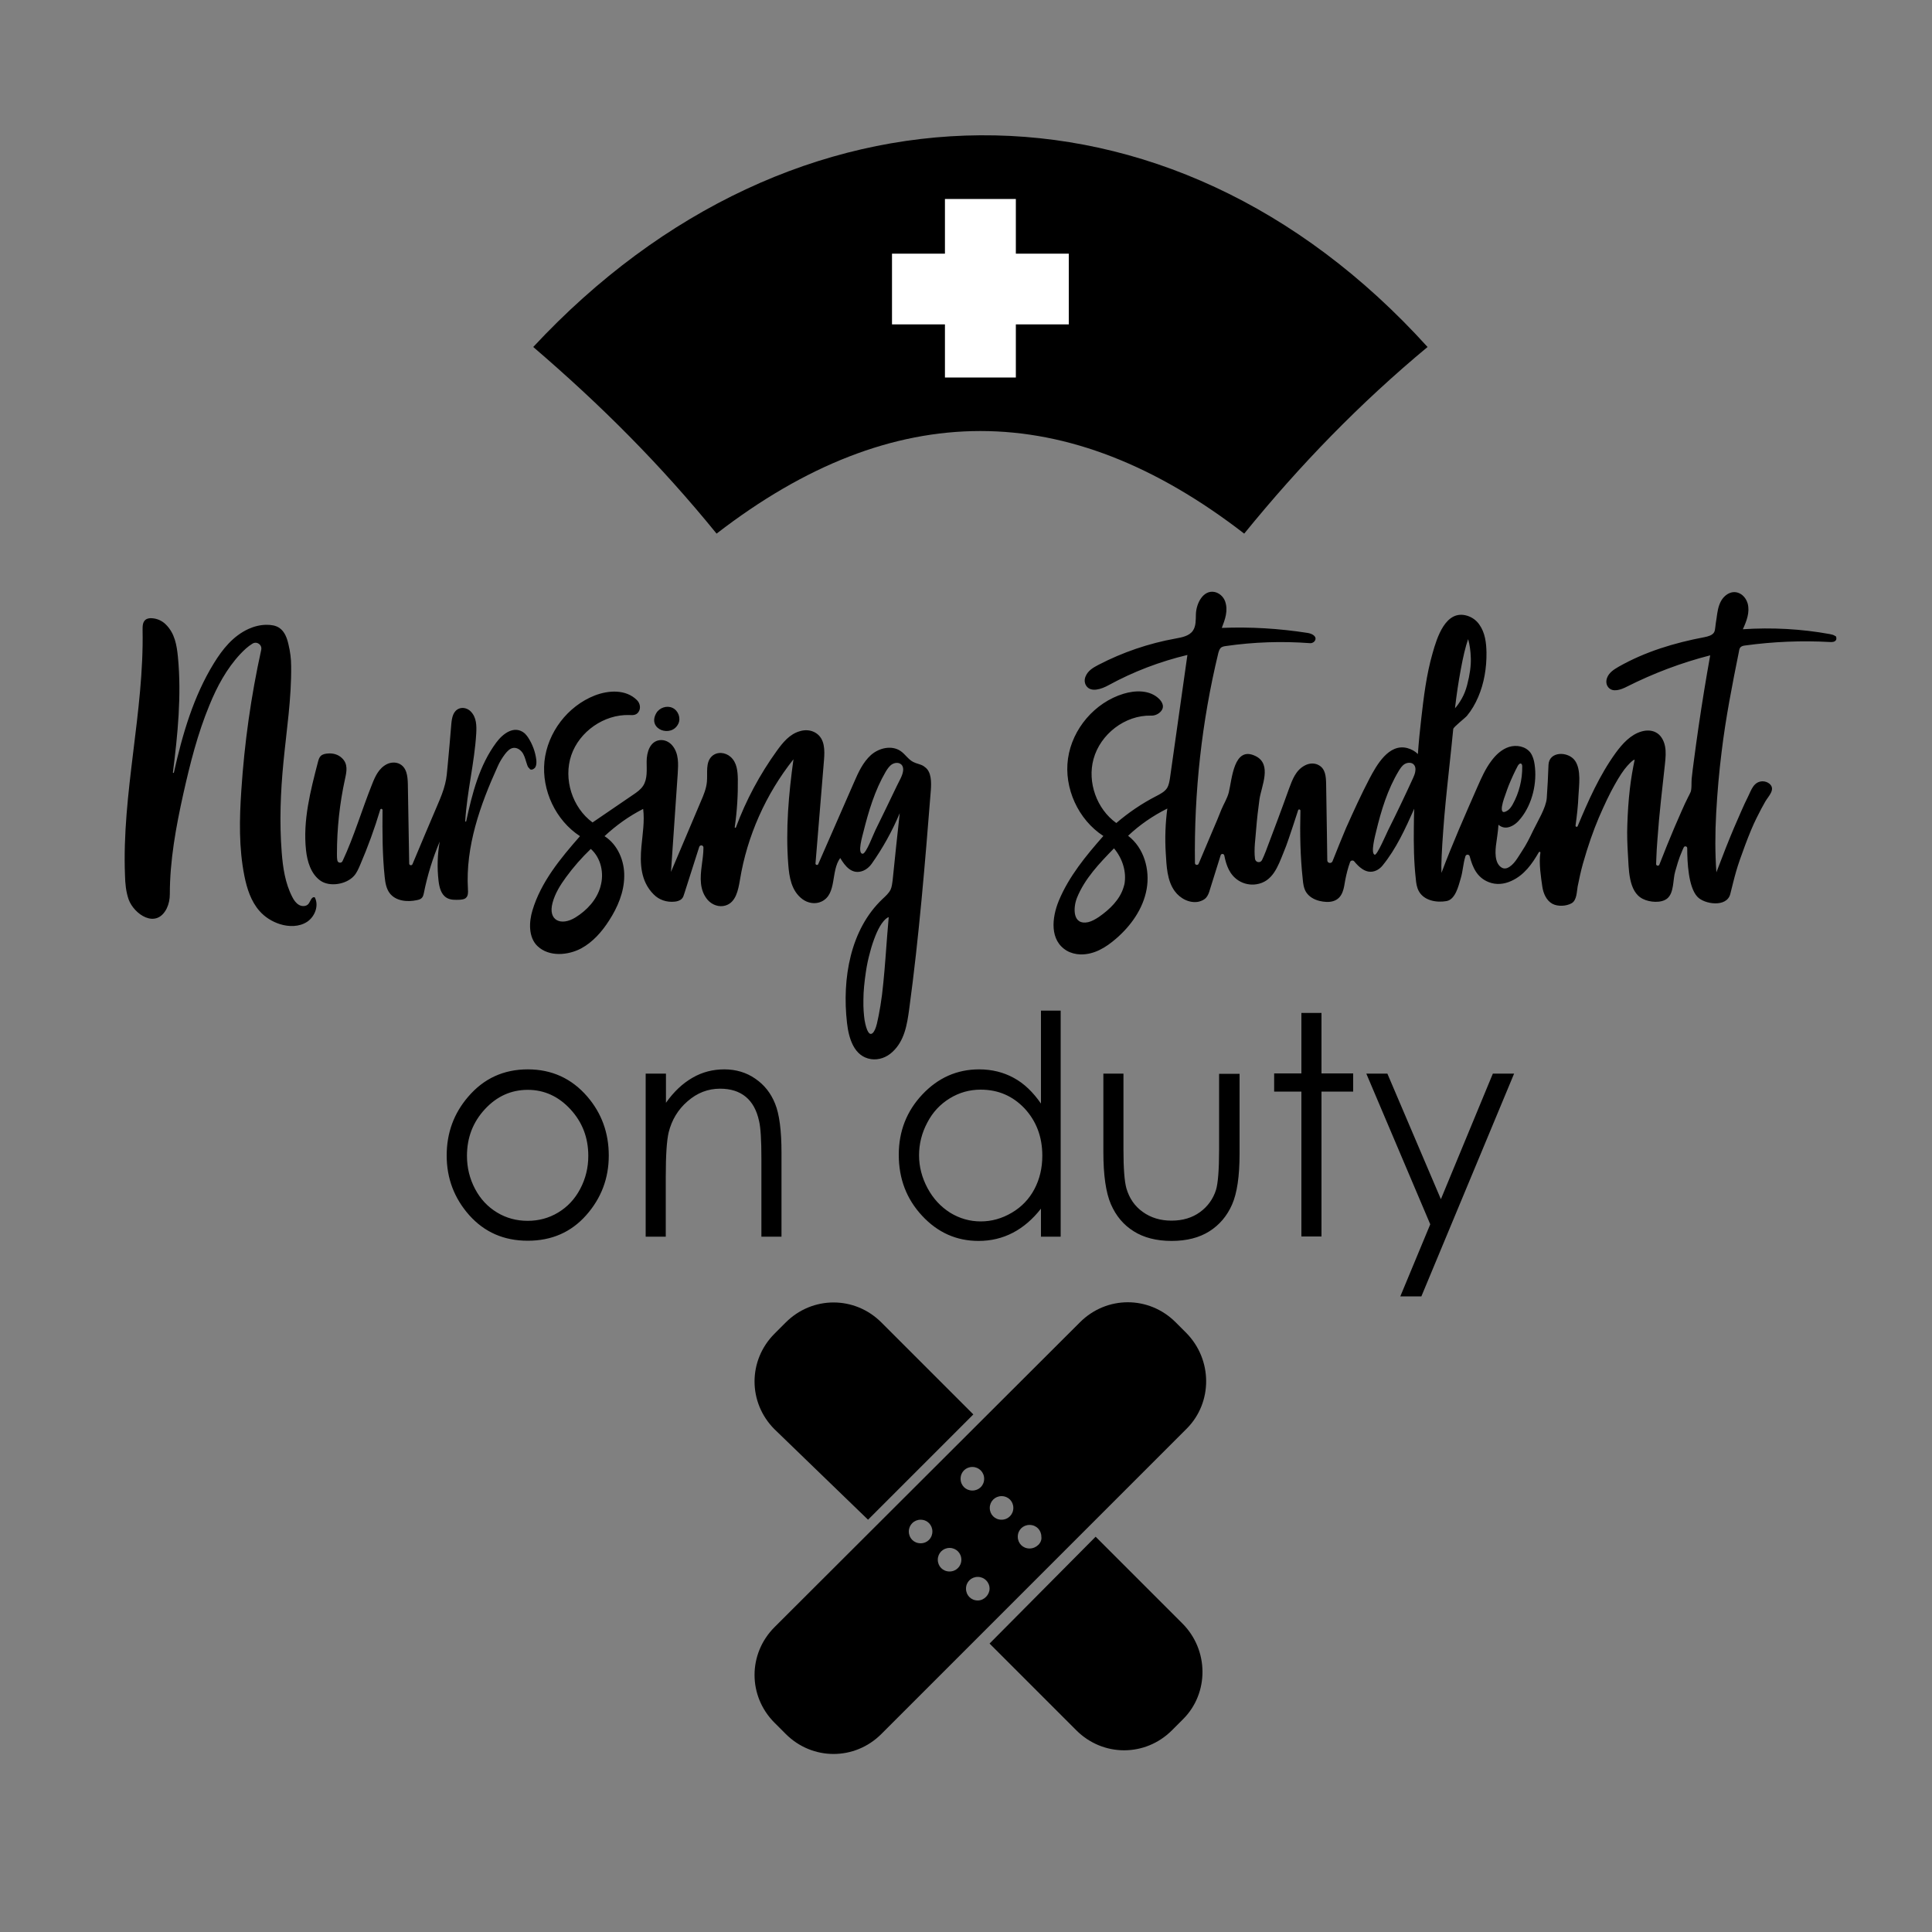
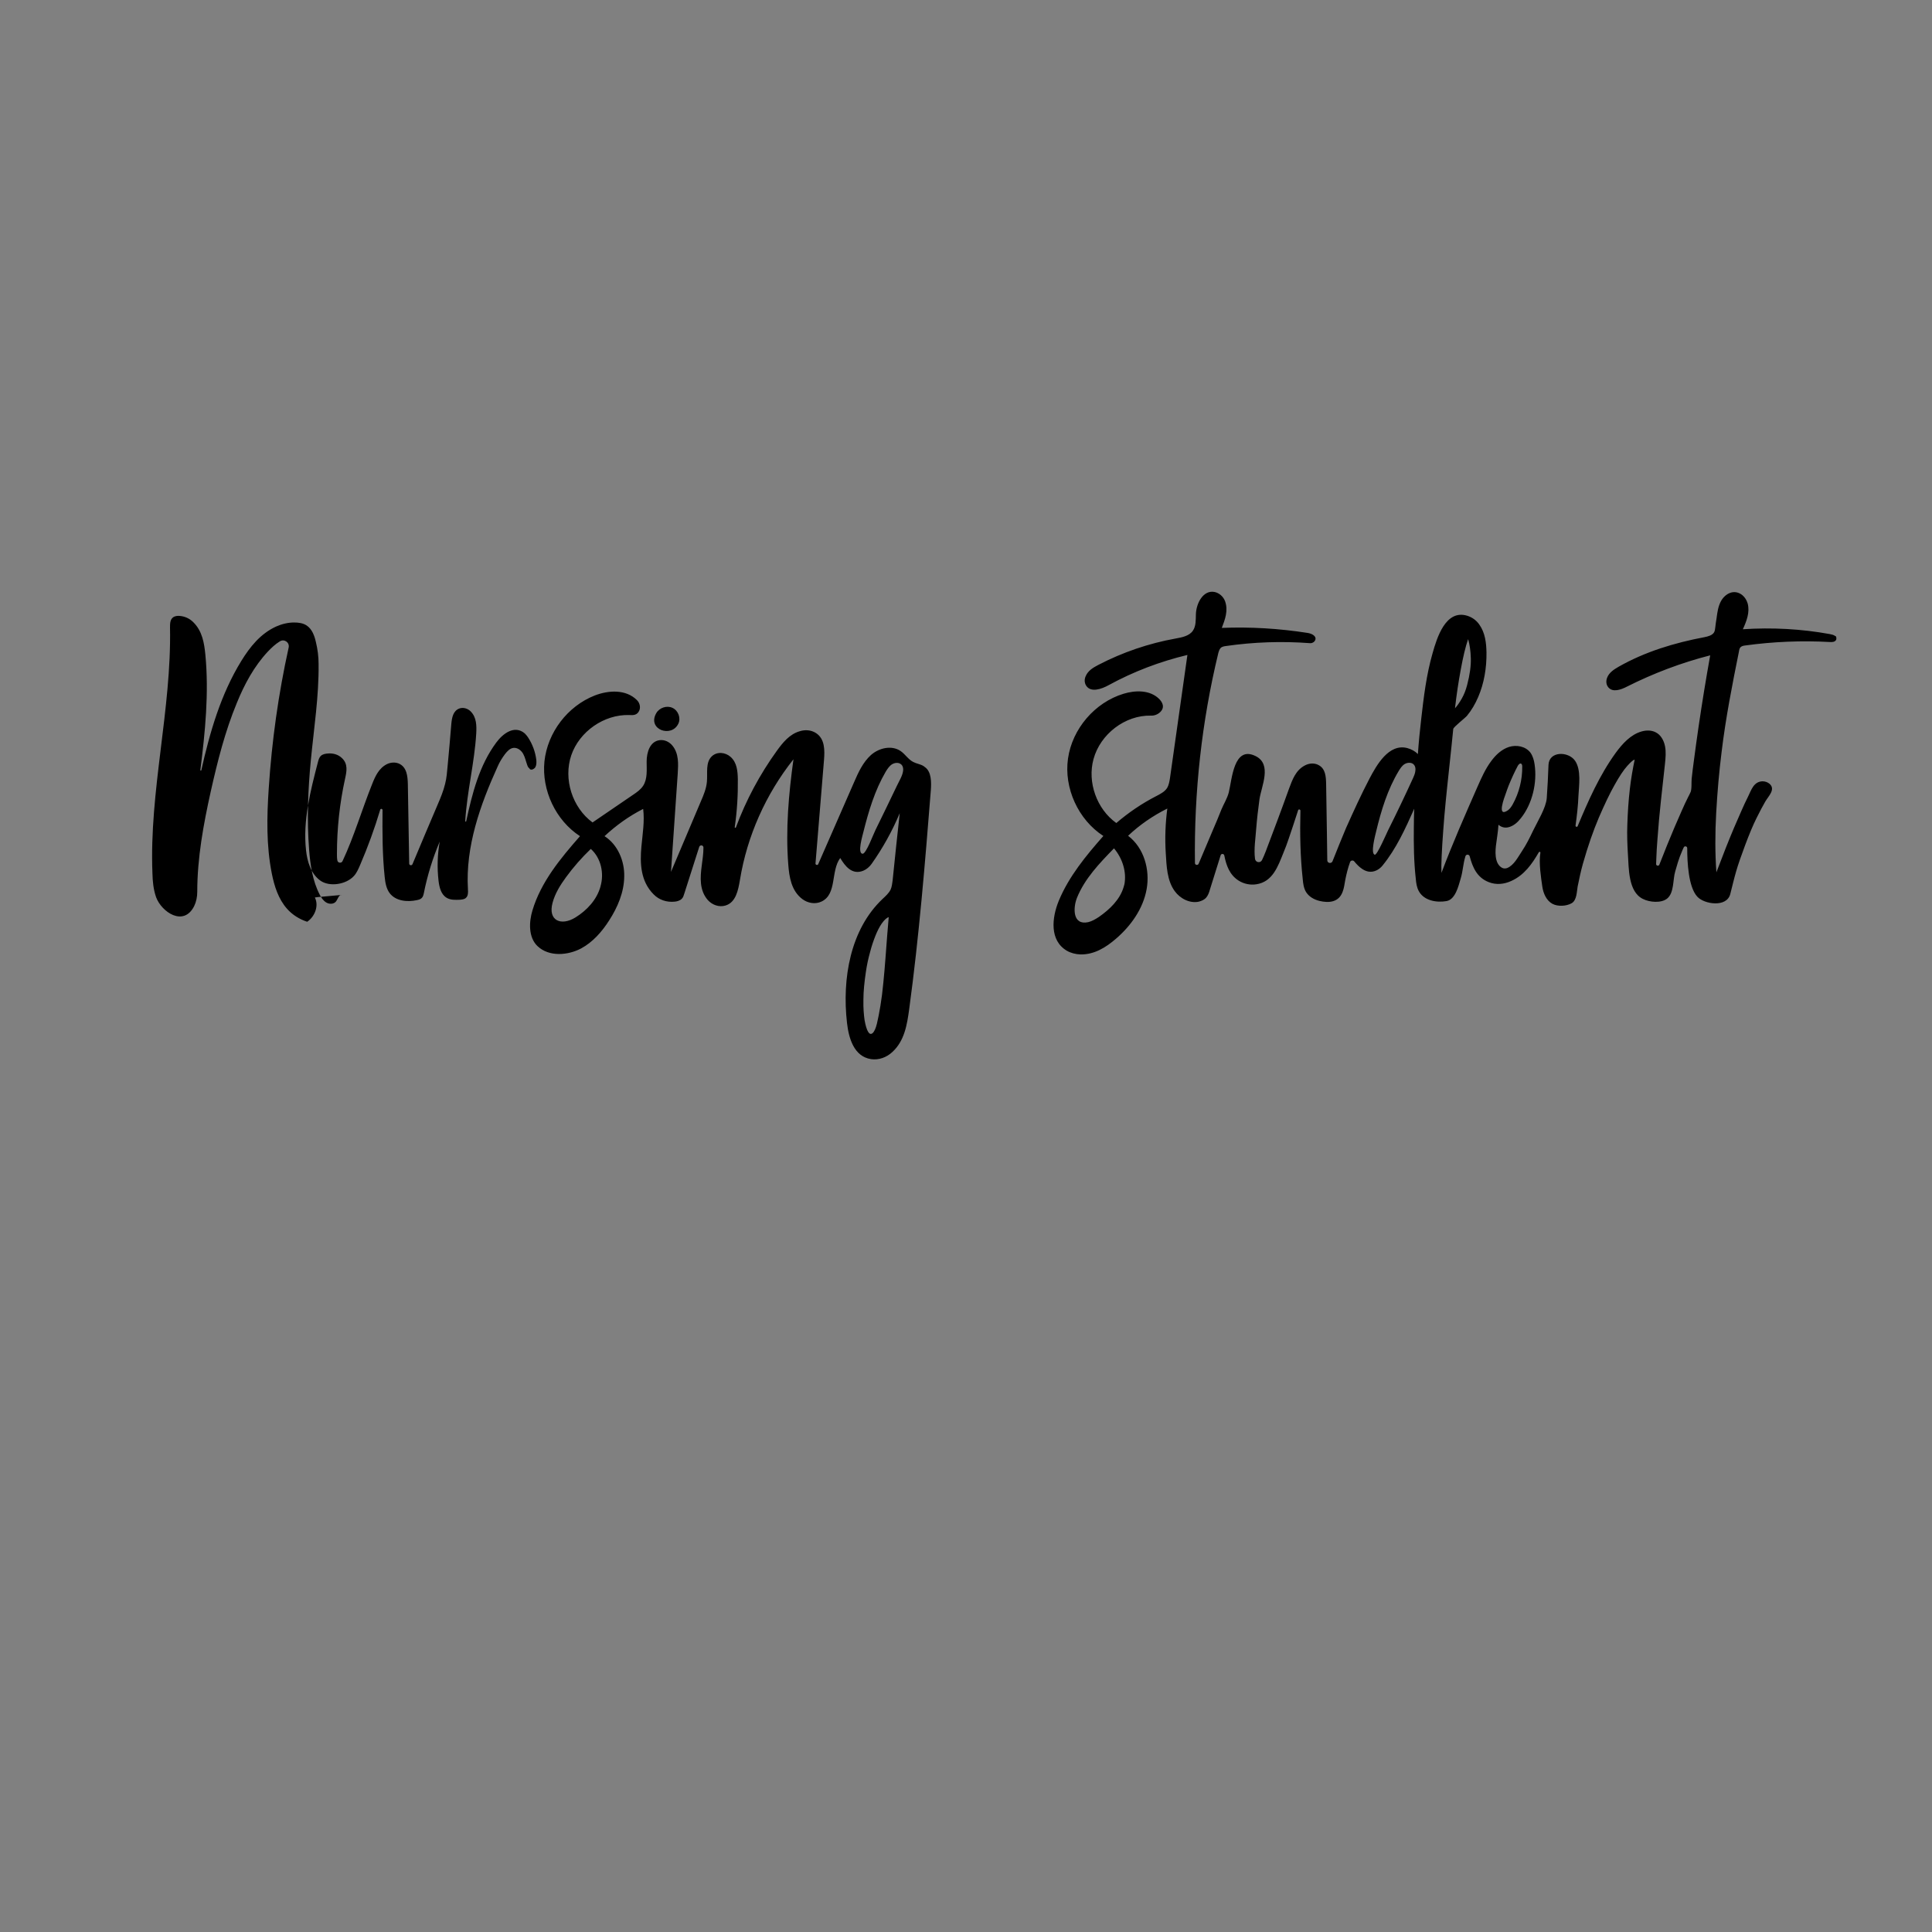
<svg xmlns="http://www.w3.org/2000/svg" version="1.1" id="Layer_1" x="0px" y="0px" width="1000px" height="1000px" viewBox="0 0 1000 1000" style="enable-background:new 0 0 1000 1000;" xml:space="preserve">
  <rect x="0" y="0" width="1000" height="1000" fill="#808080" stroke="none" />
  <style type="text/css">
	.st0{fill:#FFFFFF;}
</style>
  <g>
-     <path d="M163,464.6c2.1,4.2,0,9.8-4,12.5c-4.1,2.7-9.5,2.7-14.2,1.2c-4-1.3-7.7-3.6-10.5-6.8c-4.4-5-6.5-11.6-7.8-18.1   c-2.9-14.5-2.6-29.4-1.6-44.2c1.6-24.5,5-48.8,10.3-72.8c0.6-2.7-2.3-4.7-4.6-3.2c-2.3,1.4-4.3,3.3-6.2,5.3   c-7.1,7.6-12.1,16.9-16,26.5c-6.1,14.7-10,30.2-13.5,45.8c-3.8,17.1-7,34.5-7,52c0,2.6-0.5,5.1-1.6,7.4c-5.5,10.9-16.9,3-19.7-4.6   c-1.4-4-1.8-8.2-1.9-12.4c-1.7-42.5,9.9-84.6,9.1-127.2c0-1.9,0-4,1.5-5.2c1-0.8,2.4-0.9,3.5-0.8c2.6,0.2,5.1,1.3,7,3.2   c4.7,4.6,5.7,10.8,6.3,16.9c1.9,19.9-0.1,39.9-2.6,59.7c0,0.3,0.4,0.4,0.5,0.1c4.4-19.7,10.1-39.4,20.7-56.6   c4.5-7.3,9.9-14.1,18-17.8c2.9-1.3,6.1-2.1,9.3-2.1c2.3,0,4.7,0.3,6.6,1.6c2.8,1.9,4,5.4,4.7,8.5c0.9,3.7,1.4,7.5,1.4,11.3   c0.2,16.7-2.4,33.2-4,49.8c-1.5,15.4-2.1,31-0.9,46.4c0.6,8,1.8,16.2,5.5,23.3c0.8,1.6,1.9,3.2,3.5,4.1c1.6,0.9,3.8,0.8,4.9-0.6   c1-1.3,1.5-3.7,3.1-3.4C162.9,464.4,162.9,464.5,163,464.6z M275.5,398.3c0.6-0.2,1.2-0.6,1.6-1.2c0.6-1.1,0.6-2.5,0.5-3.7   c-0.5-4.2-2-8.3-4.4-11.9c-0.5-0.7-1-1.3-1.6-1.9c-5.3-4.5-11.3,0.1-14.7,4.7c-8.8,11.8-12.5,26.4-15.6,40.8   c-0.1,0.3-0.5,0.2-0.5-0.1c0.9-15.2,4.8-30.2,5.7-45.4c0.2-4,0.2-8.3-2.9-11.4c-1.5-1.5-3.8-2.2-5.8-1.5c-3.3,1.2-3.9,4.8-4.2,8   c-0.6,7.2-1.2,14.4-1.9,21.6c-0.3,3.2-0.5,6.3-1.3,9.4c-0.9,3.7-2.3,7.1-3.8,10.6c-4.4,10.3-8.8,20.7-13.1,31   c-0.4,0.9-1.7,0.6-1.7-0.3l-0.7-41.1c-0.1-4.1-0.5-8.9-4.7-10.7c-2-0.8-4.2-0.6-6.1,0.3c-4.2,2.1-6.1,6.3-7.7,10.4   c-5.3,13.2-9.3,27-15.3,39.8c-0.6,1.3-2.5,1-2.7-0.4c-0.2-1.1-0.2-2.2-0.2-3.4c0-13,1.4-26.1,4.2-38.8c0.8-3.7,1.7-7.7-1.7-10.8   c-1.9-1.8-4.5-2.5-7.1-2.3c-1.3,0.1-2.8,0.3-3.8,1.3c-0.8,0.8-1.1,1.9-1.4,3c-3.9,15-7.9,30.4-6.2,45.8c0.6,5.7,2.5,12.2,7.4,15.7   c4.8,3.4,13.3,2,17.3-2.3c1.5-1.6,2.4-3.7,3.3-5.8c4-9.3,7.5-18.9,10.4-28.6c0.2-0.7,1.2-0.5,1.2,0.2c-0.1,11.5-0.1,23.1,1.1,34.5   c0.3,3,0.8,6.1,2.6,8.5c3.1,4.1,9.1,4.7,14.1,3.6c0.9-0.2,1.8-0.4,2.5-1.1c0.7-0.7,0.9-1.7,1.1-2.6c1.8-9.1,4.6-18.1,8.2-26.6   c-1.2,6.7-1.4,13.6-0.6,20.4c0.4,3.3,1.3,7,4.2,8.7c2,1.2,4.5,1.1,6.8,1c1.1-0.1,2.3-0.2,3.1-0.9c1.3-1.1,1.2-3,1.1-4.6   c-1.3-22,6.3-43.5,15.4-63.5c1-2.3,2.3-4.4,3.8-6.4c1.1-1.4,2.5-3,4.4-3.2c2.1-0.2,4,1.3,5,3.1c1,1.8,1.4,3.9,2.1,5.8   c0.2,0.6,0.5,1.3,1.1,1.7C274.3,398.4,274.9,398.4,275.5,398.3z M342.4,377.9c3,1.1,6.9,0.4,8.7-3.3c1.4-2.9,0-6.8-3-8.2   c-2.9-1.4-6.8-0.1-8.4,2.7C337.2,373.4,339.3,376.7,342.4,377.9z M481.8,409c-3,37.8-6.1,75.7-11.2,113.3c-1.1,8-2.4,16.4-8.7,22.2   c-3,2.8-7,4.3-11.1,3.7c-8.8-1.4-11.5-10.8-12.4-18.8c-2.6-22.9,1.7-48.3,18.4-64.1c1.6-1.5,3.3-3,4.2-4.9c0.6-1.4,0.8-3,1-4.5   c1.2-11.7,2.4-23.4,3.7-35c-3.9,9.3-8.8,18.1-14.6,26.3c-1.1,1.5-2.6,2.8-4.3,3.5c-5.8,2.3-9.4-2.4-11.9-6.6   c-5,6.8-1.6,18.6-9.6,22.5c-3.3,1.6-7.2,0.9-10.1-1.3c-5.6-4.3-6.7-11.3-7.2-17.9c-1.4-18.1,0.2-36.4,2.7-54.4   c-14.3,18-24,39.7-27.7,62.4c-0.9,5.3-2.1,11.7-7.5,13.3c-3.3,1-6.9-0.3-9.2-2.9c-4.3-5-3.9-11.6-3.1-17.6c0.4-3.1,0.9-6.3,0.9-9.5   c0-1.3-1.8-1.6-2.2-0.3c-2.6,8-5.1,16.1-7.7,24.1c-0.3,1-0.6,2-1.3,2.7c-1,1-2.5,1.4-3.8,1.5c-4,0.4-8-0.9-10.8-3.8   c-6.8-6.8-7.1-16.1-6.3-24.8c0.6-6.5,1.7-13,0.9-19.4c-7.3,3.7-14,8.5-20,14.1c6.8,4.3,10.4,12.8,10.2,20.9   c-0.1,8.1-3.4,15.9-7.8,22.7c-3.7,5.8-8.4,11.2-14.5,14.5c-6.8,3.6-16.6,4.5-22.6-1.2c-4.8-4.6-4.4-12.6-2.6-18.5   c4.4-14.7,14.5-26.9,24.6-38.4c-12.6-8.2-19.9-23.8-18.4-38.7c1.6-15,12-28.6,26-34.1c7.2-2.8,16.2-3.3,21.9,2.4   c1.6,1.6,2.1,4.2,0.8,6.1c-1.2,1.8-3.1,1.7-4.8,1.6c-13-0.4-25.8,8.5-30,20.8c-4.2,12.3,0.5,27.1,11,34.8c7-4.8,14.1-9.6,21.1-14.4   c1.9-1.3,3.8-2.6,5.1-4.6c2.3-3.6,1.8-8.2,1.8-12.5c0-4.8,1.7-10.5,6.8-11.1c2.5-0.3,5,0.9,6.6,2.9c3.3,4.1,3,9.4,2.7,14.3   c-1.2,17-2.3,34-3.5,51c5.2-12.2,10.3-24.4,15.5-36.6c1.4-3.2,2.8-6.6,3.1-10.1c0.4-4.6-0.8-9.9,2.5-13.1c2.7-2.6,7-2.2,9.8,0.3   c3.3,3,3.6,7.4,3.7,11.5c0.1,8.3-0.4,16.6-1.6,24.8c-0.1,0.4,0.5,0.5,0.6,0.2c5.2-14.1,12.4-27.5,21.2-39.7   c3.1-4.3,6.6-8.6,11.8-10.1c2.8-0.9,5.9-0.7,8.4,0.9c4.7,3,4.6,8.9,4.2,14l-4.4,53.5c-0.1,0.8,1.1,1.1,1.4,0.4   c6.2-14.2,12.4-28.4,18.6-42.5c2.2-5.1,4.6-10.3,8.7-14c4.2-3.7,10.7-5.2,15.3-2.1c2.4,1.6,4,4.4,6.6,5.7c1.7,0.9,3.7,1.1,5.3,2.1   c0.3,0.2,0.5,0.4,0.8,0.6C482.1,399.5,482.1,404.7,481.8,409z M305.8,439.4c-4.7,4.5-9,9.4-12.8,14.6c-3,4.1-5.7,8.4-7,13.3   c-2.5,9.3,4.5,12.1,11.8,7.6c6-3.7,11.1-9.2,13-16c0,0,0-0.1,0-0.1C312.8,452.1,311.1,444.1,305.8,439.4z M460,474.7   c-1.2,0.4-2.3,1.5-3.6,3.3c-1.2,1.7-2.3,3.9-3.3,6.4c-1,2.5-2,5.4-2.8,8.6c-0.9,3.2-1.6,6.5-2.1,9.9c-0.8,5.4-1.3,10.2-1.3,14.5   c-0.1,4.3,0.2,7.8,0.6,10.6c0.5,2.8,1.1,4.8,1.8,6c0.7,1.2,1.5,1.5,2.4,0.7c0.8-0.7,1.6-2.4,2.2-4.9c0.6-2.5,1.2-5.6,1.8-9.2   c0.6-3.6,1.1-7.5,1.5-11.8c0.4-4.2,0.8-8.4,1.1-12.6c0.3-4.2,0.6-8.2,0.9-11.9C459.5,480.5,459.8,477.3,460,474.7z M466.5,395.7   c-1.3-1.2-3.3-1-4.8-0.1c-1.4,0.9-2.4,2.4-3.3,3.9c-5.6,9.6-8.8,20.3-11.5,31.1c-0.4,1.7-3.3,11.2-0.4,11.3   c1.8,0.1,5.7-10.5,6.6-12.2c3.7-7.6,7.4-15.1,11-22.7c0.7-1.4,1.4-2.8,2.1-4.2C467.3,400.5,468.3,397.4,466.5,395.7z M950.5,330.3   c0,0.3,0,0.7-0.2,1c-0.6,1-2,1.1-3.2,1c-14.6-0.8-29.3-0.2-43.8,1.8c-0.9,0.1-1.8,0.3-2.4,0.9c-0.5,0.5-0.7,1.3-0.8,2.1   c-3.5,17.3-6.9,34.6-9,52.1c-1.3,10.3-2.2,20.8-2.8,31.5c-0.6,10.7-0.6,21,0.1,30.8c3.3-8.7,6.3-16.4,9.2-23.2   c1.3-2.9,2.5-5.7,3.7-8.5c1.2-2.8,2.4-5.3,3.5-7.5c1.6-3.2,2.8-7.7,7.4-7.9c1.3,0,2.6,0.4,3.6,1.2c3.5,2.9-0.5,6.5-2.1,9.3   c-1.3,2.2-2.8,5.1-4.6,8.7c-1.8,3.6-3.7,8.2-5.8,13.8c-2.1,5.6-3.7,10.2-4.7,13.7c-1.1,3.8-2,7.7-3,11.6c-1.8,7.2-13.5,5.3-17,1.5   c-4.7-4.9-5.3-18-5.3-25.2c0-1-1.4-1.3-1.8-0.4c-0.2,0.5-0.4,0.9-0.6,1.3c-2.4,5.5-2.7,7.6-3.8,11.1c-1.3,4.3-0.5,11.1-4.2,14.1   c-3.1,2.5-9.2,1.9-12.5,0.2c-7.7-3.7-7.3-15.9-7.8-23.2c-0.3-5-0.5-10.1-0.3-15.1c0.2-6.4,0.6-12.6,1.3-18.6   c0.6-5.3,1.5-10.4,2.5-15.2c-0.6,0-1.9,1.1-3.8,3.2c-1.9,2.1-4.1,5.4-6.6,9.9c-2.5,4.4-5.2,10.1-8.1,16.8c-2.9,6.8-5.7,14.8-8.3,24   c-1.1,3.9-1.9,7.8-2.7,11.7c-0.5,2.7-0.4,7.1-3.1,8.7c-2.8,1.6-7.2,1.8-10,0.3c-3.1-1.7-4.7-5.4-5.2-8.9c-0.6-4.2-1.9-12.1-1-17.5   c0.1-0.5-0.5-0.7-0.8-0.3c-3.5,6.1-7.6,11.9-14.3,14.9c-3.7,1.7-7.8,2.1-11.6,0.6c-6.2-2.4-8.4-7.8-9.9-13.4   c-0.3-1.1-1.9-1.1-2.2,0c-1.3,4.2-1.2,7.4-2.5,11.7c-1.1,3.7-2.7,10.7-7.3,11.5c-5.1,0.9-11.6-0.2-14.3-5.1c-1.1-2-1.4-4.2-1.6-6.5   c-1-8.9-1.1-17.7-1-26.6c0-3.2,0.1-6.4,0.2-9.6c-4.6,10.3-9.3,20.7-16.4,29.4c-0.8,1-1.8,1.8-2.9,2.4c-3.2,1.6-6,0.7-8.4-1.2   c-0.6-0.4-2.2-1.9-3.3-3.3c-0.6-0.8-1.9-0.6-2.2,0.3c-1.1,3-1.9,6.2-2.5,9.3c-0.4,2.1-0.6,4.2-1.4,6.2c-2,5.3-7,5.8-12,4.6   c-2.8-0.7-5.4-2.2-6.9-4.6c-1.2-2-1.5-4.3-1.7-6.6c-1.3-11.8-1.5-23.7-1.2-35.5c0-0.7-1-0.9-1.2-0.2c-1.7,5.4-3.4,10.3-4.9,14.8   c-0.8,2.4-1.7,4.8-2.7,7.2c-2.8,6.9-5.5,15-14,16.3c-3.2,0.5-6.5-0.2-9.2-1.9c-4.7-3-6.4-7.9-7.4-13c-0.2-1-1.6-1.1-1.9-0.1   l-5.6,17.9c-0.4,1.4-0.9,2.8-1.8,3.9c-1,1.2-2.4,1.8-3.9,2.2c-4.7,1-9.7-1.6-12.5-5.5c-4-5.5-4.2-13.1-4.6-19.6   c-0.5-7.7-0.2-15.5,0.8-23.1c-7.4,3.7-14.3,8.4-20.3,14.1c8.2,6.2,11.4,17.5,9.6,27.6c-1.8,10.1-8.1,19-15.9,25.7   c-5.2,4.5-11.3,8.3-18.5,8.1c-2.4-0.1-4.8-0.7-6.9-1.9c-9-5.3-7.8-17-4.2-25.8c5.2-12.6,14.1-23.4,23.1-33.6   c-13-8.4-20.5-24.8-18.3-40.1c2.2-15.4,13.9-29,28.7-33.5c6.2-1.9,13.6-2,18.3,2.5c1.9,1.8,3.3,4.5,0.7,7c-1.3,1.2-3,1.9-4.8,1.8   c-13.4-0.3-26.2,9.6-29.7,22.5c-3.3,12,1.7,25.9,11.8,33.1c6.3-5.4,13.2-10.1,20.6-13.9c2.1-1.1,4.3-2.2,5.6-4.1   c1-1.6,1.3-3.5,1.6-5.4c3-21.2,6-42.4,9-63.6c-14.2,3.4-27.9,8.6-40.7,15.6c-3.8,2.1-9.3,4-11.7,0.3c-0.9-1.4-1-3.2-0.3-4.8   c1.2-3,4-4.6,6.7-6c12.5-6.5,26-11.1,39.9-13.6c3.3-0.6,7-1.3,8.9-4c1.7-2.4,1.5-5.7,1.6-8.7c0.2-5.6,3.8-12.5,9.6-11.4   c2.5,0.5,4.6,2.4,5.5,4.8c1.7,4.8,0,9.4-1.7,13.8c14.8-0.6,29.7,0.3,44.4,2.6c2,0.3,4.7,1.5,4,3.6c-0.4,1.1-1.6,1.8-2.8,1.7   c-14.5-1.1-29.1-0.6-43.6,1.5c-0.8,0.1-1.7,0.3-2.4,0.8c-0.8,0.7-1.1,1.8-1.4,2.8c-8.6,35.5-12.6,72.2-12.1,108.7   c0,1.1,1.5,1.3,1.9,0.4c2.5-5.8,4.9-11.7,7.4-17.5c1.5-3.5,3-7,4.4-10.6c1.2-2.9,3-5.7,3.8-8.8c1.7-6.7,2.5-24.6,14-18.8   c8.5,4.3,2.9,15.5,1.9,22.3c-0.7,5.1-1.3,10.2-1.7,15.3c-0.3,4.7-1.3,10.5-0.6,15.6c0.3,1.8,2.7,2.3,3.6,0.6   c0.7-1.4,1.3-2.9,1.9-4.4c4.1-10.8,8.2-21.7,12.1-32.6c1.7-4.6,3.5-9.6,8.2-12c2.2-1.2,4.9-1.4,7.1-0.2c3.6,1.9,3.8,6,3.9,9.6   c0.1,8.4,0.3,16.8,0.4,25.3c0.1,4.8,0.1,9.6,0.2,14.4c0,1.5,2.1,1.9,2.7,0.5c2.5-6.3,4.8-12,7-17.2c3.9-8.7,7.8-17.3,12.2-25.7   c3.6-6.8,9.9-18.2,19.5-15.7c2.2,0.6,4,1.6,5.5,3.1c0.4-6,1-12,1.7-18c1.3-11.5,2.7-23.1,5.9-34.2c2.2-7.8,6.7-22.8,17.9-19.4   c2.6,0.8,4.8,2.4,6.3,4.6c3,4.2,3.6,9.4,3.7,14.4c0.1,7.9-1.2,15.9-4.3,23.1c-1.5,3.5-3.4,6.8-5.8,9.7c-0.9,1.1-7,5.8-7.1,6.8   c-0.2,2-0.5,5-0.9,8.9c-0.4,3.9-0.9,8.3-1.4,13.2c-0.5,4.9-1.1,10-1.6,15.4c-0.5,5.4-1,10.5-1.3,15.3c-0.4,4.8-0.6,9.2-0.8,13   c-0.2,3.9-0.2,6.8-0.1,8.7c5.7-15.2,12.2-29.9,18.7-44.7c2-4.5,4-9.1,7-13.1c2.4-3.3,5.5-6.2,9.3-7.4c3.9-1.2,8.5-0.3,11,2.9   c1.3,1.8,1.9,4,2.2,6.1c1.4,9.4-1.1,20.4-7.1,27.9c-1.8,2.3-3.7,3.8-5.8,4.5c-2.1,0.7-4,0.4-5.8-1.1c-0.2,3.6-1,8.2-1.1,9.3   c-0.6,3.9-1.2,10.8,3,13c0.8,0.4,1.7,0.4,2.6,0.1c3.6-1.5,5.6-5.7,7.7-8.8c2.2-3.3,4-6.9,5.7-10.5c2.2-4.6,6.7-11.8,7.1-16.9   c0.4-5.7,0.7-11.5,0.9-17.2c0.3-7.2,10.2-7.1,13.7-2.2c3.3,4.7,2.1,12.7,1.8,18.2c-0.2,5.2-0.8,10.3-1.5,15.4   c-0.1,0.7,0.9,0.9,1.1,0.3c5.5-13.2,11.3-26.3,19.6-37.8c3.5-4.8,7.8-9.6,13.5-11.2c2.4-0.7,5-0.7,7.2,0.4c2.7,1.3,4.3,4.2,4.9,7.2   s0.3,6,0,9c-1.4,13-3,26-3.9,39.1c-0.3,3.7-0.5,7.1-0.6,10.2c0,1-0.1,1.9-0.1,2.7c0,1,1.4,1.2,1.7,0.3c2.7-7,5.3-13.3,7.7-19   c1.3-2.9,2.5-5.7,3.7-8.5c1.2-2.8,2.4-5.3,3.5-7.5c0.4-0.7,0.7-1.4,1-2c1-1.5,0.6-5.6,0.8-7.4c0.3-3,0.7-6,1.1-9   c0.8-6,1.6-12.1,2.5-18.1c1.8-12.3,3.8-24.6,6-36.8c-14.9,3.8-29.4,9.3-43.1,16.2c-3.1,1.6-7.3,3.1-9.6,0.4   c-1.2-1.4-1.3-3.3-0.7-4.9c1-2.8,3.6-4.4,6-5.8c13.7-7.8,29-12.4,44.4-15.3c1.9-0.4,4-0.9,5-2.5c0.4-0.7,0.5-1.6,0.6-2.4   c0.2-1.7,0.4-3.3,0.7-5c0.4-3,0.8-6.1,2.3-8.8c2.1-3.8,6.8-6.5,11.1-3c1.3,1.1,2.2,2.6,2.7,4.3c1.2,4.6-0.6,9.1-2.5,13.3   c15-1,30.2-0.2,45,2.5c1,0.2,2,0.4,2.8,1C950.1,329,950.5,329.7,950.5,330.3z M780.5,419.4c1.1-0.8,1.8-1.9,2.5-3.1   c3.3-6,5-12.8,4.9-19.6c0-0.5-0.1-1.1-0.5-1.4c-0.7-0.4-1.4,0.4-1.8,1.1c-1.7,3.2-3.2,6.5-4.6,9.9c-0.6,1.5-1.1,2.9-1.6,4.4   C778.7,412.6,774.5,423.5,780.5,419.4z M753.1,366.6c1.2-1.3,2.3-2.9,3.5-5c1.2-2.1,2.1-4.4,2.8-7.1c1.4-5.3,2-9.9,1.9-13.7   c-0.1-3.8-0.6-7.2-1.4-10c-1.4,4-2.6,9.2-3.8,15.7C754.9,352.9,753.9,359.6,753.1,366.6z M576.6,439.1   c-7.5,7.7-15.2,15.7-19.2,25.7c-2,5.1-2.3,14.3,5.9,12.5c2-0.5,3.8-1.6,5.5-2.7c5.6-3.9,10.9-9,12.8-15.5c0.1-0.5,0.3-0.9,0.4-1.4   C583.2,451.1,580.9,444.2,576.6,439.1z M731.4,395.4c-1.2-0.9-3.1-0.7-4.4,0.1c-1.3,0.8-2.2,2.2-3,3.5c-5.8,9.6-9.1,20.5-11.7,31.3   c-0.4,1.7-3.1,11.6-0.7,12.1c1.2,0.3,6.1-11.1,6.8-12.5c4.5-9,8.9-18.2,13.1-27.4c0.4-0.9,0.8-1.9,1-2.9   C732.8,398,732.7,396.4,731.4,395.4z" />
-     <path d="M273.2,553.5c12.4,0,22.7,4.7,30.8,14.1c7.4,8.6,11.1,18.8,11.1,30.5c0,11.8-3.9,22.1-11.7,30.9   c-7.8,8.8-17.9,13.2-30.2,13.2c-12.4,0-22.4-4.4-30.3-13.2c-7.8-8.8-11.7-19.1-11.7-30.9c0-11.7,3.7-21.8,11.1-30.4   C250.4,558.2,260.7,553.5,273.2,553.5z M273.2,564.1c-8.6,0-16,3.3-22.2,10c-6.2,6.7-9.3,14.7-9.3,24.2c0,6.1,1.4,11.8,4.2,17.1   c2.8,5.3,6.6,9.3,11.4,12.2c4.8,2.9,10.1,4.3,15.8,4.3c5.7,0,11-1.4,15.8-4.3c4.8-2.9,8.6-6.9,11.4-12.2c2.8-5.3,4.2-11,4.2-17.1   c0-9.5-3.1-17.5-9.3-24.2C289.1,567.5,281.7,564.1,273.2,564.1z M334.3,555.7h10.4v15.1c4.1-5.8,8.7-10.1,13.8-13   c5-2.9,10.5-4.3,16.4-4.3c6,0,11.4,1.6,16,4.8c4.7,3.2,8.1,7.5,10.3,13c2.2,5.4,3.3,13.9,3.3,25.4v43.4h-10.4v-40.3   c0-9.7-0.4-16.2-1.2-19.5c-1.2-5.6-3.5-9.8-6.9-12.6c-3.4-2.8-7.8-4.2-13.3-4.2c-6.3,0-11.9,2.2-16.8,6.5c-5,4.3-8.2,9.7-9.8,16.1   c-1,4.2-1.5,11.8-1.5,23v31h-10.4V555.7z M549,523.1v117h-10.2v-14.5c-4.3,5.5-9.2,9.7-14.6,12.5c-5.4,2.8-11.3,4.2-17.7,4.2   c-11.4,0-21.1-4.3-29.2-13c-8.1-8.7-12.1-19.2-12.1-31.6c0-12.2,4.1-22.6,12.2-31.2c8.1-8.6,17.9-13,29.4-13   c6.6,0,12.6,1.5,17.9,4.4c5.4,2.9,10,7.4,14.1,13.3v-48.1H549z M507.6,564c-5.8,0-11.1,1.5-16,4.5c-4.9,3-8.8,7.1-11.6,12.5   c-2.9,5.4-4.3,11.1-4.3,17c0,5.9,1.5,11.6,4.4,17c2.9,5.4,6.8,9.6,11.7,12.7c4.9,3,10.2,4.5,15.8,4.5c5.7,0,11-1.5,16.1-4.5   c5.1-3,9-7.1,11.7-12.2c2.7-5.1,4.1-10.9,4.1-17.3c0-9.8-3.1-17.9-9.2-24.5C524.1,567.2,516.6,564,507.6,564z M571.1,555.7h10.4   v39.4c0,9.6,0.5,16.2,1.5,19.9c1.5,5.2,4.3,9.3,8.5,12.3c4.2,3,9.1,4.5,14.9,4.5c5.8,0,10.7-1.5,14.7-4.4c4-2.9,6.8-6.8,8.3-11.5   c1-3.3,1.6-10.2,1.6-20.7v-39.4h10.6v41.4c0,11.6-1.3,20.4-3.9,26.3c-2.6,5.9-6.5,10.5-11.7,13.8c-5.2,3.3-11.7,5-19.6,5   c-7.8,0-14.4-1.7-19.6-5c-5.3-3.3-9.2-8-11.8-14c-2.6-6-3.9-15-3.9-27V555.7z M673.6,524.3h10.4v31.3h16.4v9.4h-16.4v75h-10.4v-75   h-14.1v-9.4h14.1V524.3z M707.2,555.7h10.9l27.7,65l26.9-65h11l-48,115.3h-10.9l15.5-37.3L707.2,555.7z" />
-     <path d="M503.8,732.1l-47.6-47.6c-13.8-13.8-35.7-13.8-49.5,0l-5.8,5.8c-13.8,13.8-13.8,35.7,0,49.5l48.4,46.8L503.8,732.1z    M612,840.3l-44.9-44.9l-54.9,55.3l44.9,44.9c13.8,13.8,35.7,13.8,49.5,0l5.8-5.8C625.8,876.4,625.8,854.1,612,840.3z M613.9,689.8   l-5.4-5.4c-13.8-13.8-35.7-13.8-49.5,0L400.9,842.2c-13.8,13.8-13.8,35.7,0,49.5l5.8,5.8c13.8,13.8,35.7,13.8,49.5,0l158.1-158.1   C627.7,725.9,627.7,703.7,613.9,689.8z M476.5,798.8c-3.5,0-6.1-2.7-6.1-6.1s2.7-6.1,6.1-6.1c3.5,0,6.1,2.7,6.1,6.1   S480,798.8,476.5,798.8z M491.5,813.4c-3.5,0-6.1-2.7-6.1-6.1s2.7-6.1,6.1-6.1s6.1,2.7,6.1,6.1S494.9,813.4,491.5,813.4z    M497.2,765.4c0-3.5,2.7-6.1,6.1-6.1s6.1,2.7,6.1,6.1c0,3.5-2.7,6.1-6.1,6.1S497.2,768.9,497.2,765.4z M506.1,828.4   c-3.5,0-6.1-2.7-6.1-6.1c0-3.5,2.7-6.1,6.1-6.1s6.1,2.7,6.1,6.1C512.2,825.3,509.5,828.4,506.1,828.4z M518.4,786.6   c-3.5,0-6.1-2.7-6.1-6.1s2.7-6.1,6.1-6.1c3.5,0,6.1,2.7,6.1,6.1S521.8,786.6,518.4,786.6z M532.9,801.5c-3.5,0-6.1-2.7-6.1-6.1   c0-3.5,2.7-6.1,6.1-6.1c3.5,0,6.1,2.7,6.1,6.1C539.5,798.5,536.4,801.5,532.9,801.5z" />
-     <path d="M644,276.2c-91.6-70.8-181.5-70.8-273.1,0c-29.1-35.8-59.9-66.6-94.9-96.6c134-144,328.8-148.2,462.9,0   C703.9,208.7,673.1,240.4,644,276.2z" />
-     <polygon class="st0" points="553.2,167.9 525.8,167.9 525.8,195.4 489.1,195.4 489.1,167.9 461.7,167.9 461.7,131.3 489.1,131.3    489.1,103 525.8,103 525.8,131.3 553.2,131.3  " />
+     <path d="M163,464.6c2.1,4.2,0,9.8-4,12.5c-4-1.3-7.7-3.6-10.5-6.8c-4.4-5-6.5-11.6-7.8-18.1   c-2.9-14.5-2.6-29.4-1.6-44.2c1.6-24.5,5-48.8,10.3-72.8c0.6-2.7-2.3-4.7-4.6-3.2c-2.3,1.4-4.3,3.3-6.2,5.3   c-7.1,7.6-12.1,16.9-16,26.5c-6.1,14.7-10,30.2-13.5,45.8c-3.8,17.1-7,34.5-7,52c0,2.6-0.5,5.1-1.6,7.4c-5.5,10.9-16.9,3-19.7-4.6   c-1.4-4-1.8-8.2-1.9-12.4c-1.7-42.5,9.9-84.6,9.1-127.2c0-1.9,0-4,1.5-5.2c1-0.8,2.4-0.9,3.5-0.8c2.6,0.2,5.1,1.3,7,3.2   c4.7,4.6,5.7,10.8,6.3,16.9c1.9,19.9-0.1,39.9-2.6,59.7c0,0.3,0.4,0.4,0.5,0.1c4.4-19.7,10.1-39.4,20.7-56.6   c4.5-7.3,9.9-14.1,18-17.8c2.9-1.3,6.1-2.1,9.3-2.1c2.3,0,4.7,0.3,6.6,1.6c2.8,1.9,4,5.4,4.7,8.5c0.9,3.7,1.4,7.5,1.4,11.3   c0.2,16.7-2.4,33.2-4,49.8c-1.5,15.4-2.1,31-0.9,46.4c0.6,8,1.8,16.2,5.5,23.3c0.8,1.6,1.9,3.2,3.5,4.1c1.6,0.9,3.8,0.8,4.9-0.6   c1-1.3,1.5-3.7,3.1-3.4C162.9,464.4,162.9,464.5,163,464.6z M275.5,398.3c0.6-0.2,1.2-0.6,1.6-1.2c0.6-1.1,0.6-2.5,0.5-3.7   c-0.5-4.2-2-8.3-4.4-11.9c-0.5-0.7-1-1.3-1.6-1.9c-5.3-4.5-11.3,0.1-14.7,4.7c-8.8,11.8-12.5,26.4-15.6,40.8   c-0.1,0.3-0.5,0.2-0.5-0.1c0.9-15.2,4.8-30.2,5.7-45.4c0.2-4,0.2-8.3-2.9-11.4c-1.5-1.5-3.8-2.2-5.8-1.5c-3.3,1.2-3.9,4.8-4.2,8   c-0.6,7.2-1.2,14.4-1.9,21.6c-0.3,3.2-0.5,6.3-1.3,9.4c-0.9,3.7-2.3,7.1-3.8,10.6c-4.4,10.3-8.8,20.7-13.1,31   c-0.4,0.9-1.7,0.6-1.7-0.3l-0.7-41.1c-0.1-4.1-0.5-8.9-4.7-10.7c-2-0.8-4.2-0.6-6.1,0.3c-4.2,2.1-6.1,6.3-7.7,10.4   c-5.3,13.2-9.3,27-15.3,39.8c-0.6,1.3-2.5,1-2.7-0.4c-0.2-1.1-0.2-2.2-0.2-3.4c0-13,1.4-26.1,4.2-38.8c0.8-3.7,1.7-7.7-1.7-10.8   c-1.9-1.8-4.5-2.5-7.1-2.3c-1.3,0.1-2.8,0.3-3.8,1.3c-0.8,0.8-1.1,1.9-1.4,3c-3.9,15-7.9,30.4-6.2,45.8c0.6,5.7,2.5,12.2,7.4,15.7   c4.8,3.4,13.3,2,17.3-2.3c1.5-1.6,2.4-3.7,3.3-5.8c4-9.3,7.5-18.9,10.4-28.6c0.2-0.7,1.2-0.5,1.2,0.2c-0.1,11.5-0.1,23.1,1.1,34.5   c0.3,3,0.8,6.1,2.6,8.5c3.1,4.1,9.1,4.7,14.1,3.6c0.9-0.2,1.8-0.4,2.5-1.1c0.7-0.7,0.9-1.7,1.1-2.6c1.8-9.1,4.6-18.1,8.2-26.6   c-1.2,6.7-1.4,13.6-0.6,20.4c0.4,3.3,1.3,7,4.2,8.7c2,1.2,4.5,1.1,6.8,1c1.1-0.1,2.3-0.2,3.1-0.9c1.3-1.1,1.2-3,1.1-4.6   c-1.3-22,6.3-43.5,15.4-63.5c1-2.3,2.3-4.4,3.8-6.4c1.1-1.4,2.5-3,4.4-3.2c2.1-0.2,4,1.3,5,3.1c1,1.8,1.4,3.9,2.1,5.8   c0.2,0.6,0.5,1.3,1.1,1.7C274.3,398.4,274.9,398.4,275.5,398.3z M342.4,377.9c3,1.1,6.9,0.4,8.7-3.3c1.4-2.9,0-6.8-3-8.2   c-2.9-1.4-6.8-0.1-8.4,2.7C337.2,373.4,339.3,376.7,342.4,377.9z M481.8,409c-3,37.8-6.1,75.7-11.2,113.3c-1.1,8-2.4,16.4-8.7,22.2   c-3,2.8-7,4.3-11.1,3.7c-8.8-1.4-11.5-10.8-12.4-18.8c-2.6-22.9,1.7-48.3,18.4-64.1c1.6-1.5,3.3-3,4.2-4.9c0.6-1.4,0.8-3,1-4.5   c1.2-11.7,2.4-23.4,3.7-35c-3.9,9.3-8.8,18.1-14.6,26.3c-1.1,1.5-2.6,2.8-4.3,3.5c-5.8,2.3-9.4-2.4-11.9-6.6   c-5,6.8-1.6,18.6-9.6,22.5c-3.3,1.6-7.2,0.9-10.1-1.3c-5.6-4.3-6.7-11.3-7.2-17.9c-1.4-18.1,0.2-36.4,2.7-54.4   c-14.3,18-24,39.7-27.7,62.4c-0.9,5.3-2.1,11.7-7.5,13.3c-3.3,1-6.9-0.3-9.2-2.9c-4.3-5-3.9-11.6-3.1-17.6c0.4-3.1,0.9-6.3,0.9-9.5   c0-1.3-1.8-1.6-2.2-0.3c-2.6,8-5.1,16.1-7.7,24.1c-0.3,1-0.6,2-1.3,2.7c-1,1-2.5,1.4-3.8,1.5c-4,0.4-8-0.9-10.8-3.8   c-6.8-6.8-7.1-16.1-6.3-24.8c0.6-6.5,1.7-13,0.9-19.4c-7.3,3.7-14,8.5-20,14.1c6.8,4.3,10.4,12.8,10.2,20.9   c-0.1,8.1-3.4,15.9-7.8,22.7c-3.7,5.8-8.4,11.2-14.5,14.5c-6.8,3.6-16.6,4.5-22.6-1.2c-4.8-4.6-4.4-12.6-2.6-18.5   c4.4-14.7,14.5-26.9,24.6-38.4c-12.6-8.2-19.9-23.8-18.4-38.7c1.6-15,12-28.6,26-34.1c7.2-2.8,16.2-3.3,21.9,2.4   c1.6,1.6,2.1,4.2,0.8,6.1c-1.2,1.8-3.1,1.7-4.8,1.6c-13-0.4-25.8,8.5-30,20.8c-4.2,12.3,0.5,27.1,11,34.8c7-4.8,14.1-9.6,21.1-14.4   c1.9-1.3,3.8-2.6,5.1-4.6c2.3-3.6,1.8-8.2,1.8-12.5c0-4.8,1.7-10.5,6.8-11.1c2.5-0.3,5,0.9,6.6,2.9c3.3,4.1,3,9.4,2.7,14.3   c-1.2,17-2.3,34-3.5,51c5.2-12.2,10.3-24.4,15.5-36.6c1.4-3.2,2.8-6.6,3.1-10.1c0.4-4.6-0.8-9.9,2.5-13.1c2.7-2.6,7-2.2,9.8,0.3   c3.3,3,3.6,7.4,3.7,11.5c0.1,8.3-0.4,16.6-1.6,24.8c-0.1,0.4,0.5,0.5,0.6,0.2c5.2-14.1,12.4-27.5,21.2-39.7   c3.1-4.3,6.6-8.6,11.8-10.1c2.8-0.9,5.9-0.7,8.4,0.9c4.7,3,4.6,8.9,4.2,14l-4.4,53.5c-0.1,0.8,1.1,1.1,1.4,0.4   c6.2-14.2,12.4-28.4,18.6-42.5c2.2-5.1,4.6-10.3,8.7-14c4.2-3.7,10.7-5.2,15.3-2.1c2.4,1.6,4,4.4,6.6,5.7c1.7,0.9,3.7,1.1,5.3,2.1   c0.3,0.2,0.5,0.4,0.8,0.6C482.1,399.5,482.1,404.7,481.8,409z M305.8,439.4c-4.7,4.5-9,9.4-12.8,14.6c-3,4.1-5.7,8.4-7,13.3   c-2.5,9.3,4.5,12.1,11.8,7.6c6-3.7,11.1-9.2,13-16c0,0,0-0.1,0-0.1C312.8,452.1,311.1,444.1,305.8,439.4z M460,474.7   c-1.2,0.4-2.3,1.5-3.6,3.3c-1.2,1.7-2.3,3.9-3.3,6.4c-1,2.5-2,5.4-2.8,8.6c-0.9,3.2-1.6,6.5-2.1,9.9c-0.8,5.4-1.3,10.2-1.3,14.5   c-0.1,4.3,0.2,7.8,0.6,10.6c0.5,2.8,1.1,4.8,1.8,6c0.7,1.2,1.5,1.5,2.4,0.7c0.8-0.7,1.6-2.4,2.2-4.9c0.6-2.5,1.2-5.6,1.8-9.2   c0.6-3.6,1.1-7.5,1.5-11.8c0.4-4.2,0.8-8.4,1.1-12.6c0.3-4.2,0.6-8.2,0.9-11.9C459.5,480.5,459.8,477.3,460,474.7z M466.5,395.7   c-1.3-1.2-3.3-1-4.8-0.1c-1.4,0.9-2.4,2.4-3.3,3.9c-5.6,9.6-8.8,20.3-11.5,31.1c-0.4,1.7-3.3,11.2-0.4,11.3   c1.8,0.1,5.7-10.5,6.6-12.2c3.7-7.6,7.4-15.1,11-22.7c0.7-1.4,1.4-2.8,2.1-4.2C467.3,400.5,468.3,397.4,466.5,395.7z M950.5,330.3   c0,0.3,0,0.7-0.2,1c-0.6,1-2,1.1-3.2,1c-14.6-0.8-29.3-0.2-43.8,1.8c-0.9,0.1-1.8,0.3-2.4,0.9c-0.5,0.5-0.7,1.3-0.8,2.1   c-3.5,17.3-6.9,34.6-9,52.1c-1.3,10.3-2.2,20.8-2.8,31.5c-0.6,10.7-0.6,21,0.1,30.8c3.3-8.7,6.3-16.4,9.2-23.2   c1.3-2.9,2.5-5.7,3.7-8.5c1.2-2.8,2.4-5.3,3.5-7.5c1.6-3.2,2.8-7.7,7.4-7.9c1.3,0,2.6,0.4,3.6,1.2c3.5,2.9-0.5,6.5-2.1,9.3   c-1.3,2.2-2.8,5.1-4.6,8.7c-1.8,3.6-3.7,8.2-5.8,13.8c-2.1,5.6-3.7,10.2-4.7,13.7c-1.1,3.8-2,7.7-3,11.6c-1.8,7.2-13.5,5.3-17,1.5   c-4.7-4.9-5.3-18-5.3-25.2c0-1-1.4-1.3-1.8-0.4c-0.2,0.5-0.4,0.9-0.6,1.3c-2.4,5.5-2.7,7.6-3.8,11.1c-1.3,4.3-0.5,11.1-4.2,14.1   c-3.1,2.5-9.2,1.9-12.5,0.2c-7.7-3.7-7.3-15.9-7.8-23.2c-0.3-5-0.5-10.1-0.3-15.1c0.2-6.4,0.6-12.6,1.3-18.6   c0.6-5.3,1.5-10.4,2.5-15.2c-0.6,0-1.9,1.1-3.8,3.2c-1.9,2.1-4.1,5.4-6.6,9.9c-2.5,4.4-5.2,10.1-8.1,16.8c-2.9,6.8-5.7,14.8-8.3,24   c-1.1,3.9-1.9,7.8-2.7,11.7c-0.5,2.7-0.4,7.1-3.1,8.7c-2.8,1.6-7.2,1.8-10,0.3c-3.1-1.7-4.7-5.4-5.2-8.9c-0.6-4.2-1.9-12.1-1-17.5   c0.1-0.5-0.5-0.7-0.8-0.3c-3.5,6.1-7.6,11.9-14.3,14.9c-3.7,1.7-7.8,2.1-11.6,0.6c-6.2-2.4-8.4-7.8-9.9-13.4   c-0.3-1.1-1.9-1.1-2.2,0c-1.3,4.2-1.2,7.4-2.5,11.7c-1.1,3.7-2.7,10.7-7.3,11.5c-5.1,0.9-11.6-0.2-14.3-5.1c-1.1-2-1.4-4.2-1.6-6.5   c-1-8.9-1.1-17.7-1-26.6c0-3.2,0.1-6.4,0.2-9.6c-4.6,10.3-9.3,20.7-16.4,29.4c-0.8,1-1.8,1.8-2.9,2.4c-3.2,1.6-6,0.7-8.4-1.2   c-0.6-0.4-2.2-1.9-3.3-3.3c-0.6-0.8-1.9-0.6-2.2,0.3c-1.1,3-1.9,6.2-2.5,9.3c-0.4,2.1-0.6,4.2-1.4,6.2c-2,5.3-7,5.8-12,4.6   c-2.8-0.7-5.4-2.2-6.9-4.6c-1.2-2-1.5-4.3-1.7-6.6c-1.3-11.8-1.5-23.7-1.2-35.5c0-0.7-1-0.9-1.2-0.2c-1.7,5.4-3.4,10.3-4.9,14.8   c-0.8,2.4-1.7,4.8-2.7,7.2c-2.8,6.9-5.5,15-14,16.3c-3.2,0.5-6.5-0.2-9.2-1.9c-4.7-3-6.4-7.9-7.4-13c-0.2-1-1.6-1.1-1.9-0.1   l-5.6,17.9c-0.4,1.4-0.9,2.8-1.8,3.9c-1,1.2-2.4,1.8-3.9,2.2c-4.7,1-9.7-1.6-12.5-5.5c-4-5.5-4.2-13.1-4.6-19.6   c-0.5-7.7-0.2-15.5,0.8-23.1c-7.4,3.7-14.3,8.4-20.3,14.1c8.2,6.2,11.4,17.5,9.6,27.6c-1.8,10.1-8.1,19-15.9,25.7   c-5.2,4.5-11.3,8.3-18.5,8.1c-2.4-0.1-4.8-0.7-6.9-1.9c-9-5.3-7.8-17-4.2-25.8c5.2-12.6,14.1-23.4,23.1-33.6   c-13-8.4-20.5-24.8-18.3-40.1c2.2-15.4,13.9-29,28.7-33.5c6.2-1.9,13.6-2,18.3,2.5c1.9,1.8,3.3,4.5,0.7,7c-1.3,1.2-3,1.9-4.8,1.8   c-13.4-0.3-26.2,9.6-29.7,22.5c-3.3,12,1.7,25.9,11.8,33.1c6.3-5.4,13.2-10.1,20.6-13.9c2.1-1.1,4.3-2.2,5.6-4.1   c1-1.6,1.3-3.5,1.6-5.4c3-21.2,6-42.4,9-63.6c-14.2,3.4-27.9,8.6-40.7,15.6c-3.8,2.1-9.3,4-11.7,0.3c-0.9-1.4-1-3.2-0.3-4.8   c1.2-3,4-4.6,6.7-6c12.5-6.5,26-11.1,39.9-13.6c3.3-0.6,7-1.3,8.9-4c1.7-2.4,1.5-5.7,1.6-8.7c0.2-5.6,3.8-12.5,9.6-11.4   c2.5,0.5,4.6,2.4,5.5,4.8c1.7,4.8,0,9.4-1.7,13.8c14.8-0.6,29.7,0.3,44.4,2.6c2,0.3,4.7,1.5,4,3.6c-0.4,1.1-1.6,1.8-2.8,1.7   c-14.5-1.1-29.1-0.6-43.6,1.5c-0.8,0.1-1.7,0.3-2.4,0.8c-0.8,0.7-1.1,1.8-1.4,2.8c-8.6,35.5-12.6,72.2-12.1,108.7   c0,1.1,1.5,1.3,1.9,0.4c2.5-5.8,4.9-11.7,7.4-17.5c1.5-3.5,3-7,4.4-10.6c1.2-2.9,3-5.7,3.8-8.8c1.7-6.7,2.5-24.6,14-18.8   c8.5,4.3,2.9,15.5,1.9,22.3c-0.7,5.1-1.3,10.2-1.7,15.3c-0.3,4.7-1.3,10.5-0.6,15.6c0.3,1.8,2.7,2.3,3.6,0.6   c0.7-1.4,1.3-2.9,1.9-4.4c4.1-10.8,8.2-21.7,12.1-32.6c1.7-4.6,3.5-9.6,8.2-12c2.2-1.2,4.9-1.4,7.1-0.2c3.6,1.9,3.8,6,3.9,9.6   c0.1,8.4,0.3,16.8,0.4,25.3c0.1,4.8,0.1,9.6,0.2,14.4c0,1.5,2.1,1.9,2.7,0.5c2.5-6.3,4.8-12,7-17.2c3.9-8.7,7.8-17.3,12.2-25.7   c3.6-6.8,9.9-18.2,19.5-15.7c2.2,0.6,4,1.6,5.5,3.1c0.4-6,1-12,1.7-18c1.3-11.5,2.7-23.1,5.9-34.2c2.2-7.8,6.7-22.8,17.9-19.4   c2.6,0.8,4.8,2.4,6.3,4.6c3,4.2,3.6,9.4,3.7,14.4c0.1,7.9-1.2,15.9-4.3,23.1c-1.5,3.5-3.4,6.8-5.8,9.7c-0.9,1.1-7,5.8-7.1,6.8   c-0.2,2-0.5,5-0.9,8.9c-0.4,3.9-0.9,8.3-1.4,13.2c-0.5,4.9-1.1,10-1.6,15.4c-0.5,5.4-1,10.5-1.3,15.3c-0.4,4.8-0.6,9.2-0.8,13   c-0.2,3.9-0.2,6.8-0.1,8.7c5.7-15.2,12.2-29.9,18.7-44.7c2-4.5,4-9.1,7-13.1c2.4-3.3,5.5-6.2,9.3-7.4c3.9-1.2,8.5-0.3,11,2.9   c1.3,1.8,1.9,4,2.2,6.1c1.4,9.4-1.1,20.4-7.1,27.9c-1.8,2.3-3.7,3.8-5.8,4.5c-2.1,0.7-4,0.4-5.8-1.1c-0.2,3.6-1,8.2-1.1,9.3   c-0.6,3.9-1.2,10.8,3,13c0.8,0.4,1.7,0.4,2.6,0.1c3.6-1.5,5.6-5.7,7.7-8.8c2.2-3.3,4-6.9,5.7-10.5c2.2-4.6,6.7-11.8,7.1-16.9   c0.4-5.7,0.7-11.5,0.9-17.2c0.3-7.2,10.2-7.1,13.7-2.2c3.3,4.7,2.1,12.7,1.8,18.2c-0.2,5.2-0.8,10.3-1.5,15.4   c-0.1,0.7,0.9,0.9,1.1,0.3c5.5-13.2,11.3-26.3,19.6-37.8c3.5-4.8,7.8-9.6,13.5-11.2c2.4-0.7,5-0.7,7.2,0.4c2.7,1.3,4.3,4.2,4.9,7.2   s0.3,6,0,9c-1.4,13-3,26-3.9,39.1c-0.3,3.7-0.5,7.1-0.6,10.2c0,1-0.1,1.9-0.1,2.7c0,1,1.4,1.2,1.7,0.3c2.7-7,5.3-13.3,7.7-19   c1.3-2.9,2.5-5.7,3.7-8.5c1.2-2.8,2.4-5.3,3.5-7.5c0.4-0.7,0.7-1.4,1-2c1-1.5,0.6-5.6,0.8-7.4c0.3-3,0.7-6,1.1-9   c0.8-6,1.6-12.1,2.5-18.1c1.8-12.3,3.8-24.6,6-36.8c-14.9,3.8-29.4,9.3-43.1,16.2c-3.1,1.6-7.3,3.1-9.6,0.4   c-1.2-1.4-1.3-3.3-0.7-4.9c1-2.8,3.6-4.4,6-5.8c13.7-7.8,29-12.4,44.4-15.3c1.9-0.4,4-0.9,5-2.5c0.4-0.7,0.5-1.6,0.6-2.4   c0.2-1.7,0.4-3.3,0.7-5c0.4-3,0.8-6.1,2.3-8.8c2.1-3.8,6.8-6.5,11.1-3c1.3,1.1,2.2,2.6,2.7,4.3c1.2,4.6-0.6,9.1-2.5,13.3   c15-1,30.2-0.2,45,2.5c1,0.2,2,0.4,2.8,1C950.1,329,950.5,329.7,950.5,330.3z M780.5,419.4c1.1-0.8,1.8-1.9,2.5-3.1   c3.3-6,5-12.8,4.9-19.6c0-0.5-0.1-1.1-0.5-1.4c-0.7-0.4-1.4,0.4-1.8,1.1c-1.7,3.2-3.2,6.5-4.6,9.9c-0.6,1.5-1.1,2.9-1.6,4.4   C778.7,412.6,774.5,423.5,780.5,419.4z M753.1,366.6c1.2-1.3,2.3-2.9,3.5-5c1.2-2.1,2.1-4.4,2.8-7.1c1.4-5.3,2-9.9,1.9-13.7   c-0.1-3.8-0.6-7.2-1.4-10c-1.4,4-2.6,9.2-3.8,15.7C754.9,352.9,753.9,359.6,753.1,366.6z M576.6,439.1   c-7.5,7.7-15.2,15.7-19.2,25.7c-2,5.1-2.3,14.3,5.9,12.5c2-0.5,3.8-1.6,5.5-2.7c5.6-3.9,10.9-9,12.8-15.5c0.1-0.5,0.3-0.9,0.4-1.4   C583.2,451.1,580.9,444.2,576.6,439.1z M731.4,395.4c-1.2-0.9-3.1-0.7-4.4,0.1c-1.3,0.8-2.2,2.2-3,3.5c-5.8,9.6-9.1,20.5-11.7,31.3   c-0.4,1.7-3.1,11.6-0.7,12.1c1.2,0.3,6.1-11.1,6.8-12.5c4.5-9,8.9-18.2,13.1-27.4c0.4-0.9,0.8-1.9,1-2.9   C732.8,398,732.7,396.4,731.4,395.4z" />
  </g>
</svg>